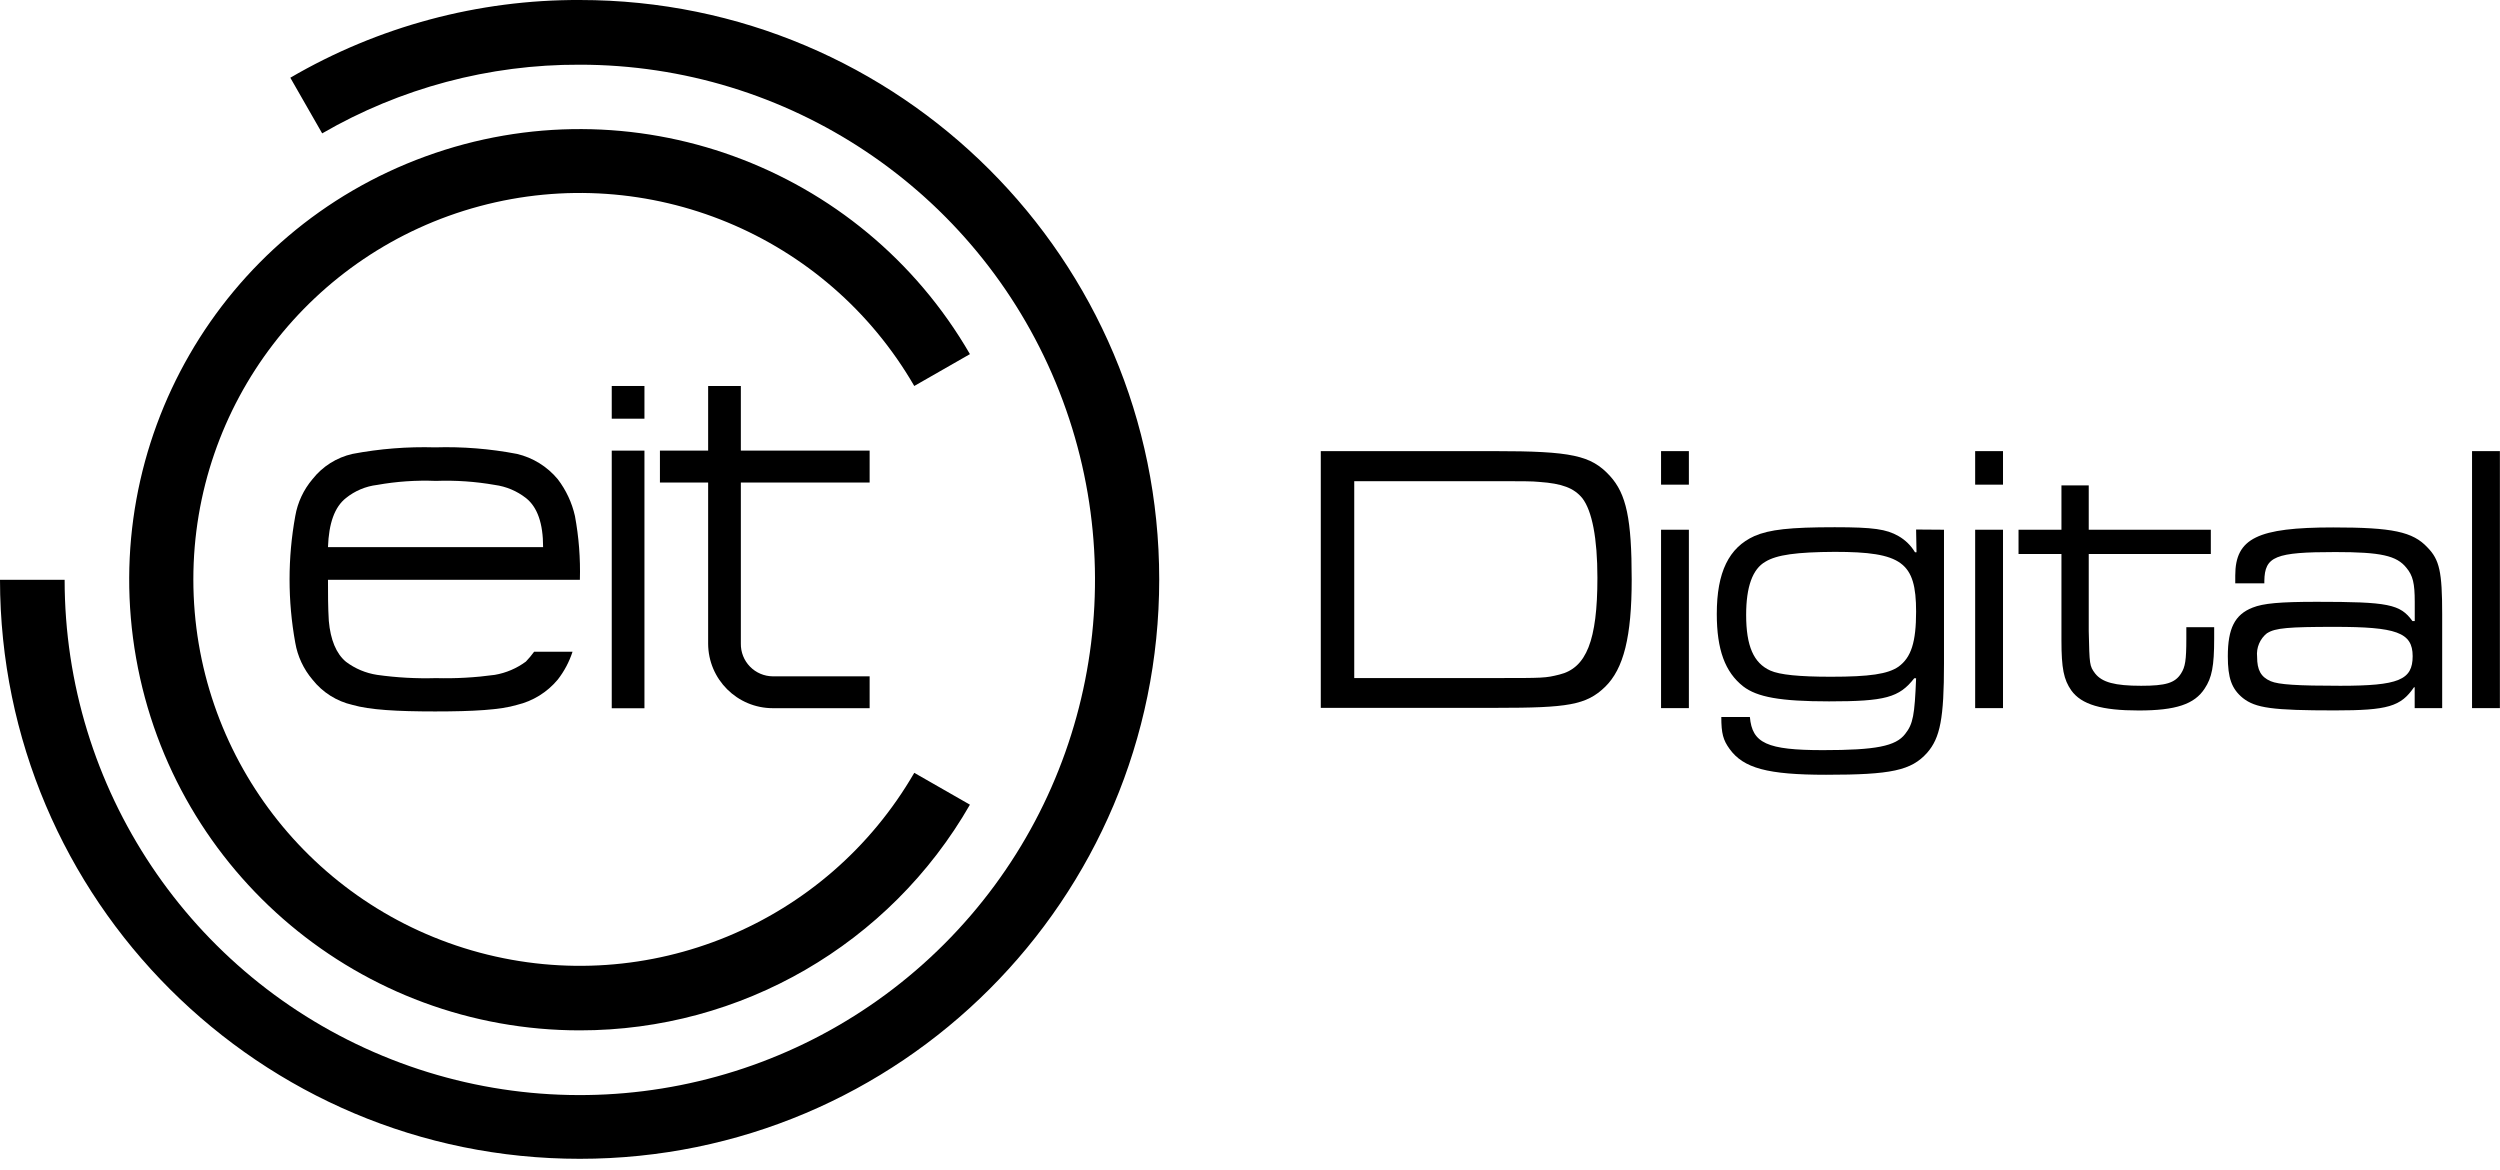
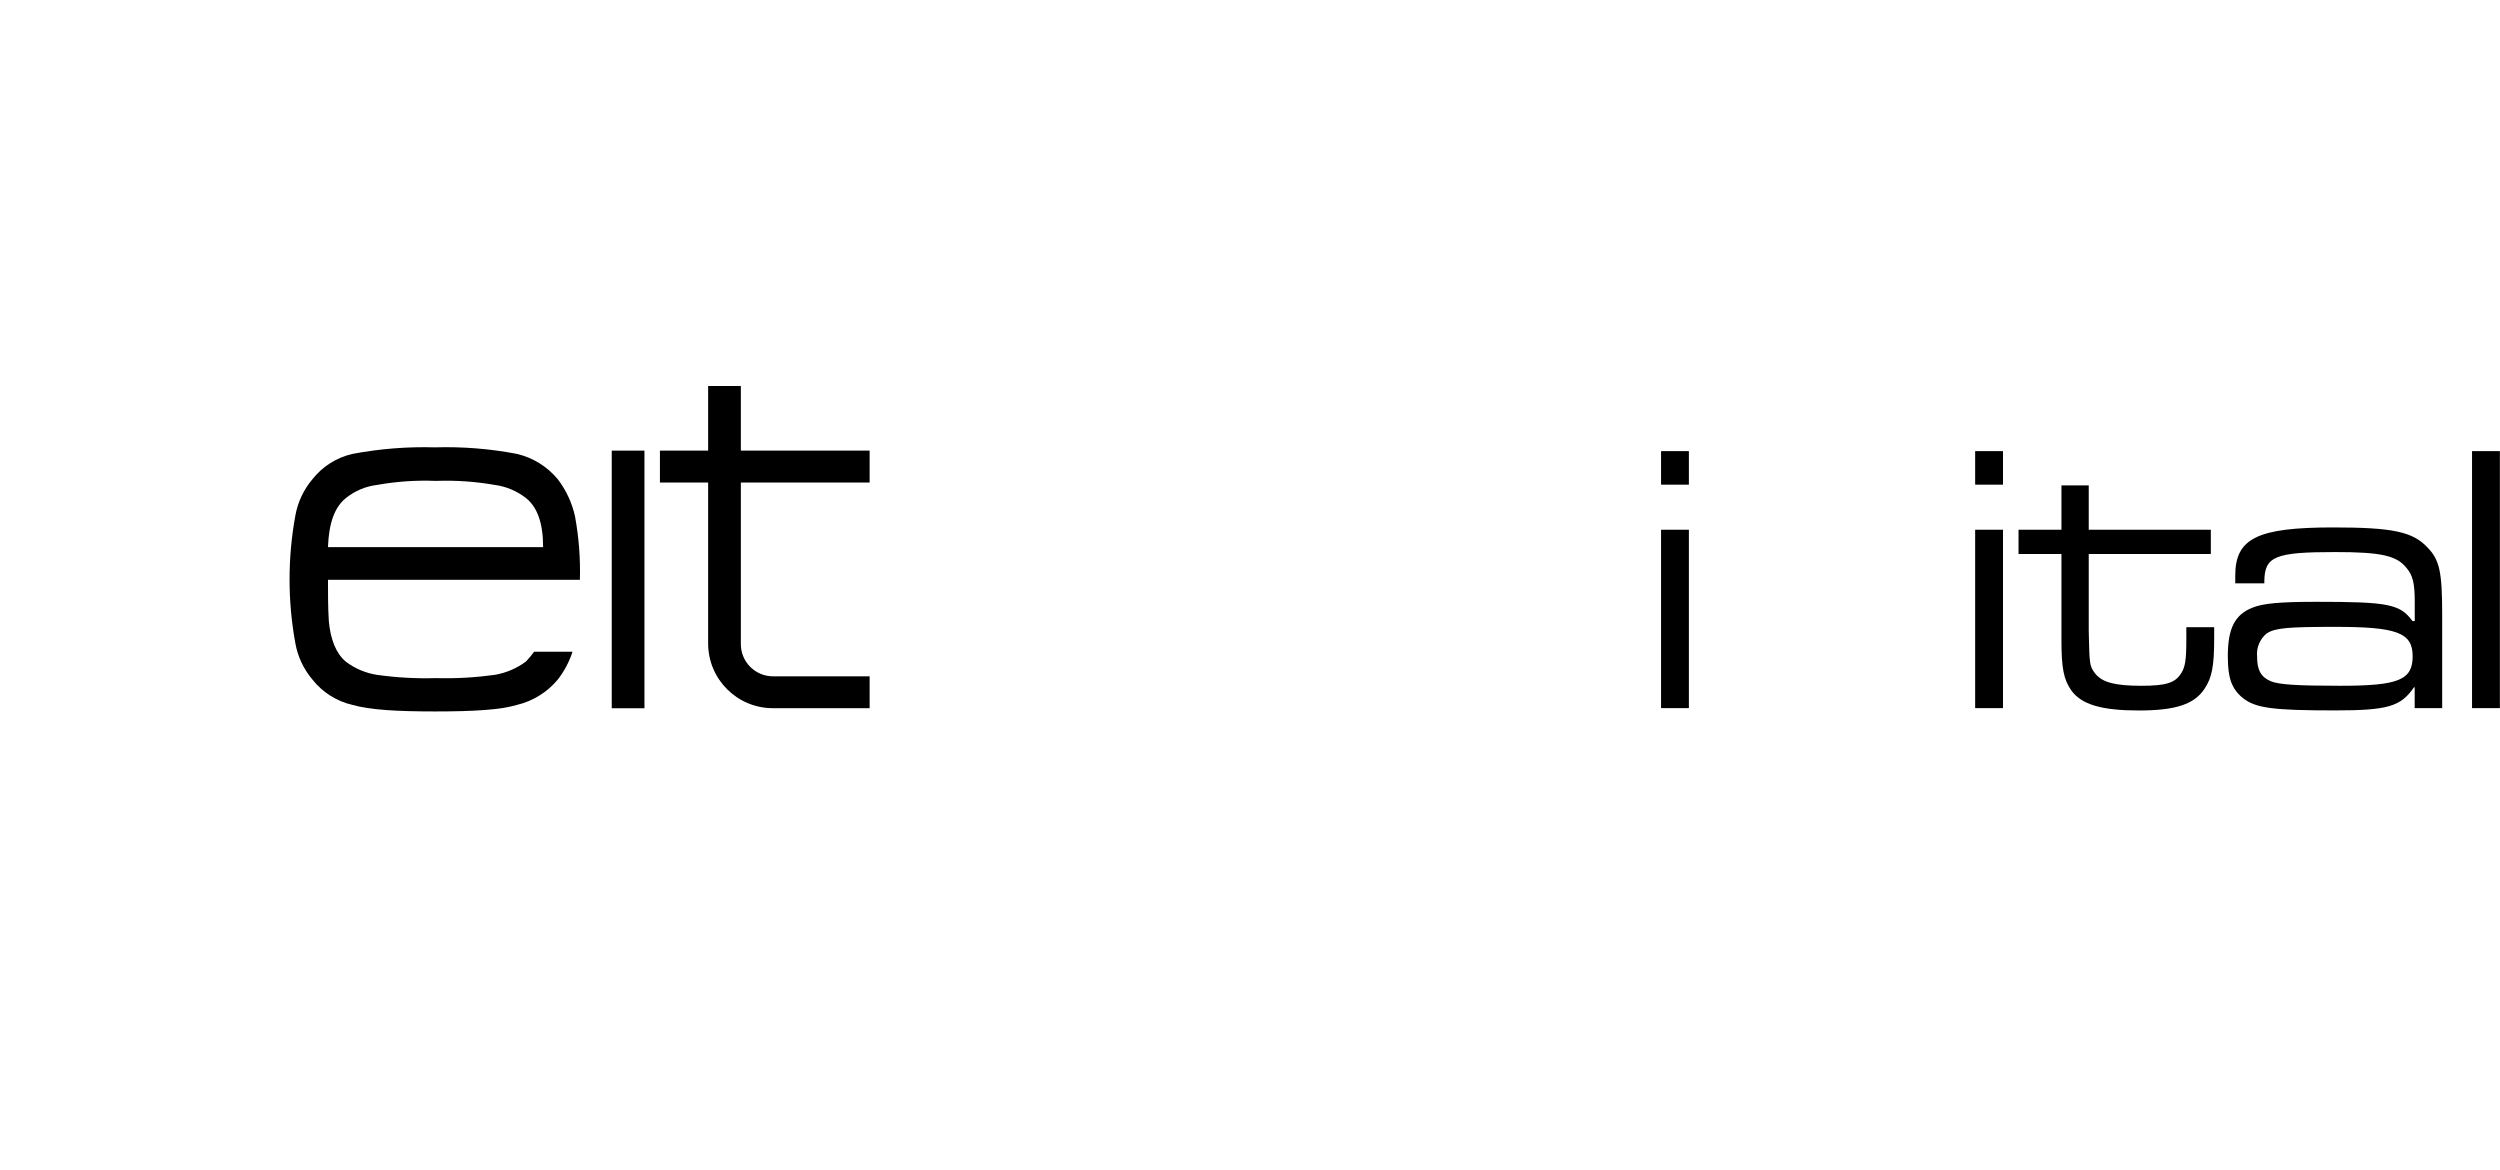
<svg xmlns="http://www.w3.org/2000/svg" width="109" height="51" viewBox="0 0 109 51" fill="none">
-   <path d="M26.672 16.829H28.098V18.255H26.672V16.829Z" fill="black" />
  <path d="M26.672 19.647H28.098V30.88H26.672V19.647Z" fill="black" />
  <path fill-rule="evenodd" clip-rule="evenodd" d="M30.875 16.829H32.301V19.647H37.916V21.037H32.301V28.062C32.295 28.436 32.438 28.797 32.7 29.065C32.961 29.333 33.319 29.485 33.694 29.488H37.916V30.877H33.694C32.139 30.875 30.879 29.616 30.875 28.062V21.037H28.773V19.647H30.875V16.829Z" fill="black" />
  <path d="M23.679 23.855H14.3C14.336 22.82 14.585 22.107 15.085 21.713C15.475 21.4 15.945 21.202 16.441 21.143C17.288 20.991 18.148 20.933 19.007 20.967C19.866 20.936 20.727 20.994 21.573 21.143C22.068 21.209 22.536 21.406 22.929 21.713C23.431 22.107 23.681 22.821 23.679 23.855ZM14.3 25.28H25.283C25.31 24.348 25.238 23.416 25.068 22.499C24.937 21.916 24.681 21.369 24.319 20.894C23.861 20.342 23.236 19.954 22.538 19.79C21.363 19.565 20.167 19.469 18.971 19.505C17.764 19.47 16.557 19.565 15.37 19.79C14.678 19.946 14.061 20.336 13.623 20.894C13.235 21.352 12.976 21.907 12.874 22.499C12.542 24.326 12.542 26.198 12.874 28.026C12.976 28.618 13.235 29.172 13.623 29.63C14.062 30.187 14.679 30.577 15.37 30.734C16.119 30.95 17.296 31.019 18.971 31.019C20.645 31.019 21.825 30.95 22.538 30.734C23.235 30.569 23.86 30.181 24.319 29.63C24.602 29.266 24.819 28.855 24.962 28.417H23.287C23.178 28.567 23.058 28.71 22.929 28.845C22.529 29.141 22.064 29.34 21.573 29.424C20.723 29.541 19.865 29.589 19.007 29.566C18.149 29.591 17.291 29.544 16.441 29.424C15.949 29.349 15.483 29.154 15.085 28.854C14.657 28.499 14.409 27.892 14.336 27.07C14.3 26.491 14.3 25.851 14.3 25.28Z" fill="black" />
-   <path fill-rule="evenodd" clip-rule="evenodd" d="M25.28 50.524C39.232 50.524 50.542 39.214 50.542 25.262C50.542 11.31 39.232 0 25.28 0C20.846 -0.017 16.488 1.153 12.658 3.389L14.047 5.815C17.457 3.839 21.33 2.806 25.271 2.821C34.357 2.818 42.55 8.288 46.03 16.682C49.509 25.076 47.589 34.739 41.165 41.164C34.741 47.59 25.079 49.513 16.684 46.035C8.29 42.558 2.817 34.366 2.818 25.28H0C0.017 39.229 11.331 50.527 25.28 50.524Z" fill="black" />
-   <path fill-rule="evenodd" clip-rule="evenodd" d="M25.281 44.924C32.303 44.928 38.792 41.175 42.289 35.084L39.862 33.695C36.046 40.294 28.274 43.509 20.912 41.534C13.549 39.559 8.43 32.885 8.43 25.262C8.43 17.639 13.549 10.966 20.912 8.99C28.274 7.015 36.046 10.23 39.862 16.829L42.289 15.44C37.516 7.189 27.508 3.554 18.552 6.819C9.597 10.084 4.276 19.306 5.934 28.693C7.591 38.081 15.748 44.924 25.281 44.924Z" fill="black" />
-   <path d="M57.586 19.669H65.145C68.53 19.669 69.368 19.854 70.189 20.745C70.911 21.534 71.142 22.626 71.142 25.265C71.142 27.749 70.796 29.16 69.977 29.952C69.158 30.743 68.348 30.862 65.26 30.862H57.586V19.669ZM65.194 29.563C67.317 29.563 67.381 29.563 67.987 29.412C69.17 29.127 69.647 27.919 69.647 25.195C69.647 23.466 69.416 22.274 68.988 21.719C68.627 21.282 68.118 21.082 67.117 21.012C66.813 20.979 66.343 20.979 65.112 20.979H59.045V29.563H65.194Z" fill="black" />
  <path d="M73.635 19.669V21.131H72.422V19.669H73.635ZM73.635 23.096V30.874H72.422V23.096H73.635Z" fill="black" />
-   <path d="M84.758 23.096V28.926C84.758 31.311 84.595 32.169 84.021 32.824C83.33 33.595 82.459 33.78 79.617 33.78C77.069 33.78 76.016 33.495 75.41 32.654C75.131 32.269 75.049 31.984 75.049 31.262H76.295C76.395 32.403 77.036 32.706 79.484 32.706C81.786 32.706 82.656 32.536 83.066 31.999C83.412 31.562 83.478 31.177 83.542 29.573H83.46C82.805 30.413 82.195 30.58 79.747 30.58C77.624 30.58 76.608 30.395 76.001 29.924C75.213 29.302 74.852 28.329 74.852 26.767C74.852 24.947 75.376 23.876 76.493 23.372C77.151 23.087 78.04 22.987 79.993 22.987C81.686 22.987 82.244 23.072 82.772 23.372C83.07 23.541 83.319 23.785 83.494 24.079H83.56L83.542 23.087L84.758 23.096ZM76.969 24.492C76.411 24.811 76.132 25.584 76.132 26.809C76.132 28.171 76.459 28.908 77.184 29.236C77.594 29.421 78.449 29.506 79.829 29.506C81.522 29.506 82.311 29.387 82.772 29.069C83.33 28.666 83.542 27.992 83.542 26.666C83.542 24.516 82.92 24.061 79.993 24.061C78.334 24.07 77.463 24.188 76.969 24.492Z" fill="black" />
  <path d="M87.331 19.669V21.131H86.117V19.669H87.331ZM87.331 23.096V30.874H86.117V23.096H87.331Z" fill="black" />
  <path d="M91.069 21.164V23.096H96.392V24.155H91.069V27.516C91.102 28.993 91.102 29.032 91.347 29.363C91.651 29.748 92.203 29.9 93.353 29.9C94.42 29.9 94.83 29.782 95.094 29.363C95.276 29.078 95.324 28.79 95.324 27.846V27.346H96.538V27.834C96.538 29.048 96.438 29.548 96.125 30.018C95.682 30.707 94.86 30.977 93.249 30.977C91.639 30.977 90.753 30.722 90.307 30.1C89.98 29.63 89.879 29.145 89.879 27.919V24.155H88.008V23.096H89.879V21.164H91.069Z" fill="black" />
  <path d="M97.457 25.432V25.095C97.457 23.466 98.428 22.996 101.728 22.996C104.31 22.996 105.198 23.181 105.839 23.87C106.363 24.407 106.479 24.928 106.479 26.776V30.874H105.28V29.964H105.25C104.674 30.804 104.116 30.974 101.798 30.974C99.068 30.974 98.346 30.871 97.788 30.434C97.297 30.03 97.133 29.56 97.133 28.614C97.133 27.401 97.436 26.794 98.216 26.491C98.677 26.306 99.399 26.239 101.009 26.239C104.131 26.239 104.649 26.339 105.183 27.079H105.283V26.239C105.283 25.432 105.202 25.095 104.922 24.759C104.495 24.222 103.803 24.07 101.816 24.07C99.202 24.07 98.74 24.255 98.725 25.332V25.432H97.457ZM98.853 27.598C98.534 27.846 98.367 28.24 98.41 28.641C98.41 29.212 98.574 29.515 99.001 29.7C99.347 29.849 100.169 29.9 102.035 29.9C104.583 29.9 105.192 29.648 105.192 28.608C105.192 27.567 104.467 27.331 101.789 27.331C99.79 27.331 99.198 27.379 98.853 27.604V27.598Z" fill="black" />
  <path d="M108.995 19.669V30.874H107.781V19.669H108.995Z" fill="black" />
</svg>